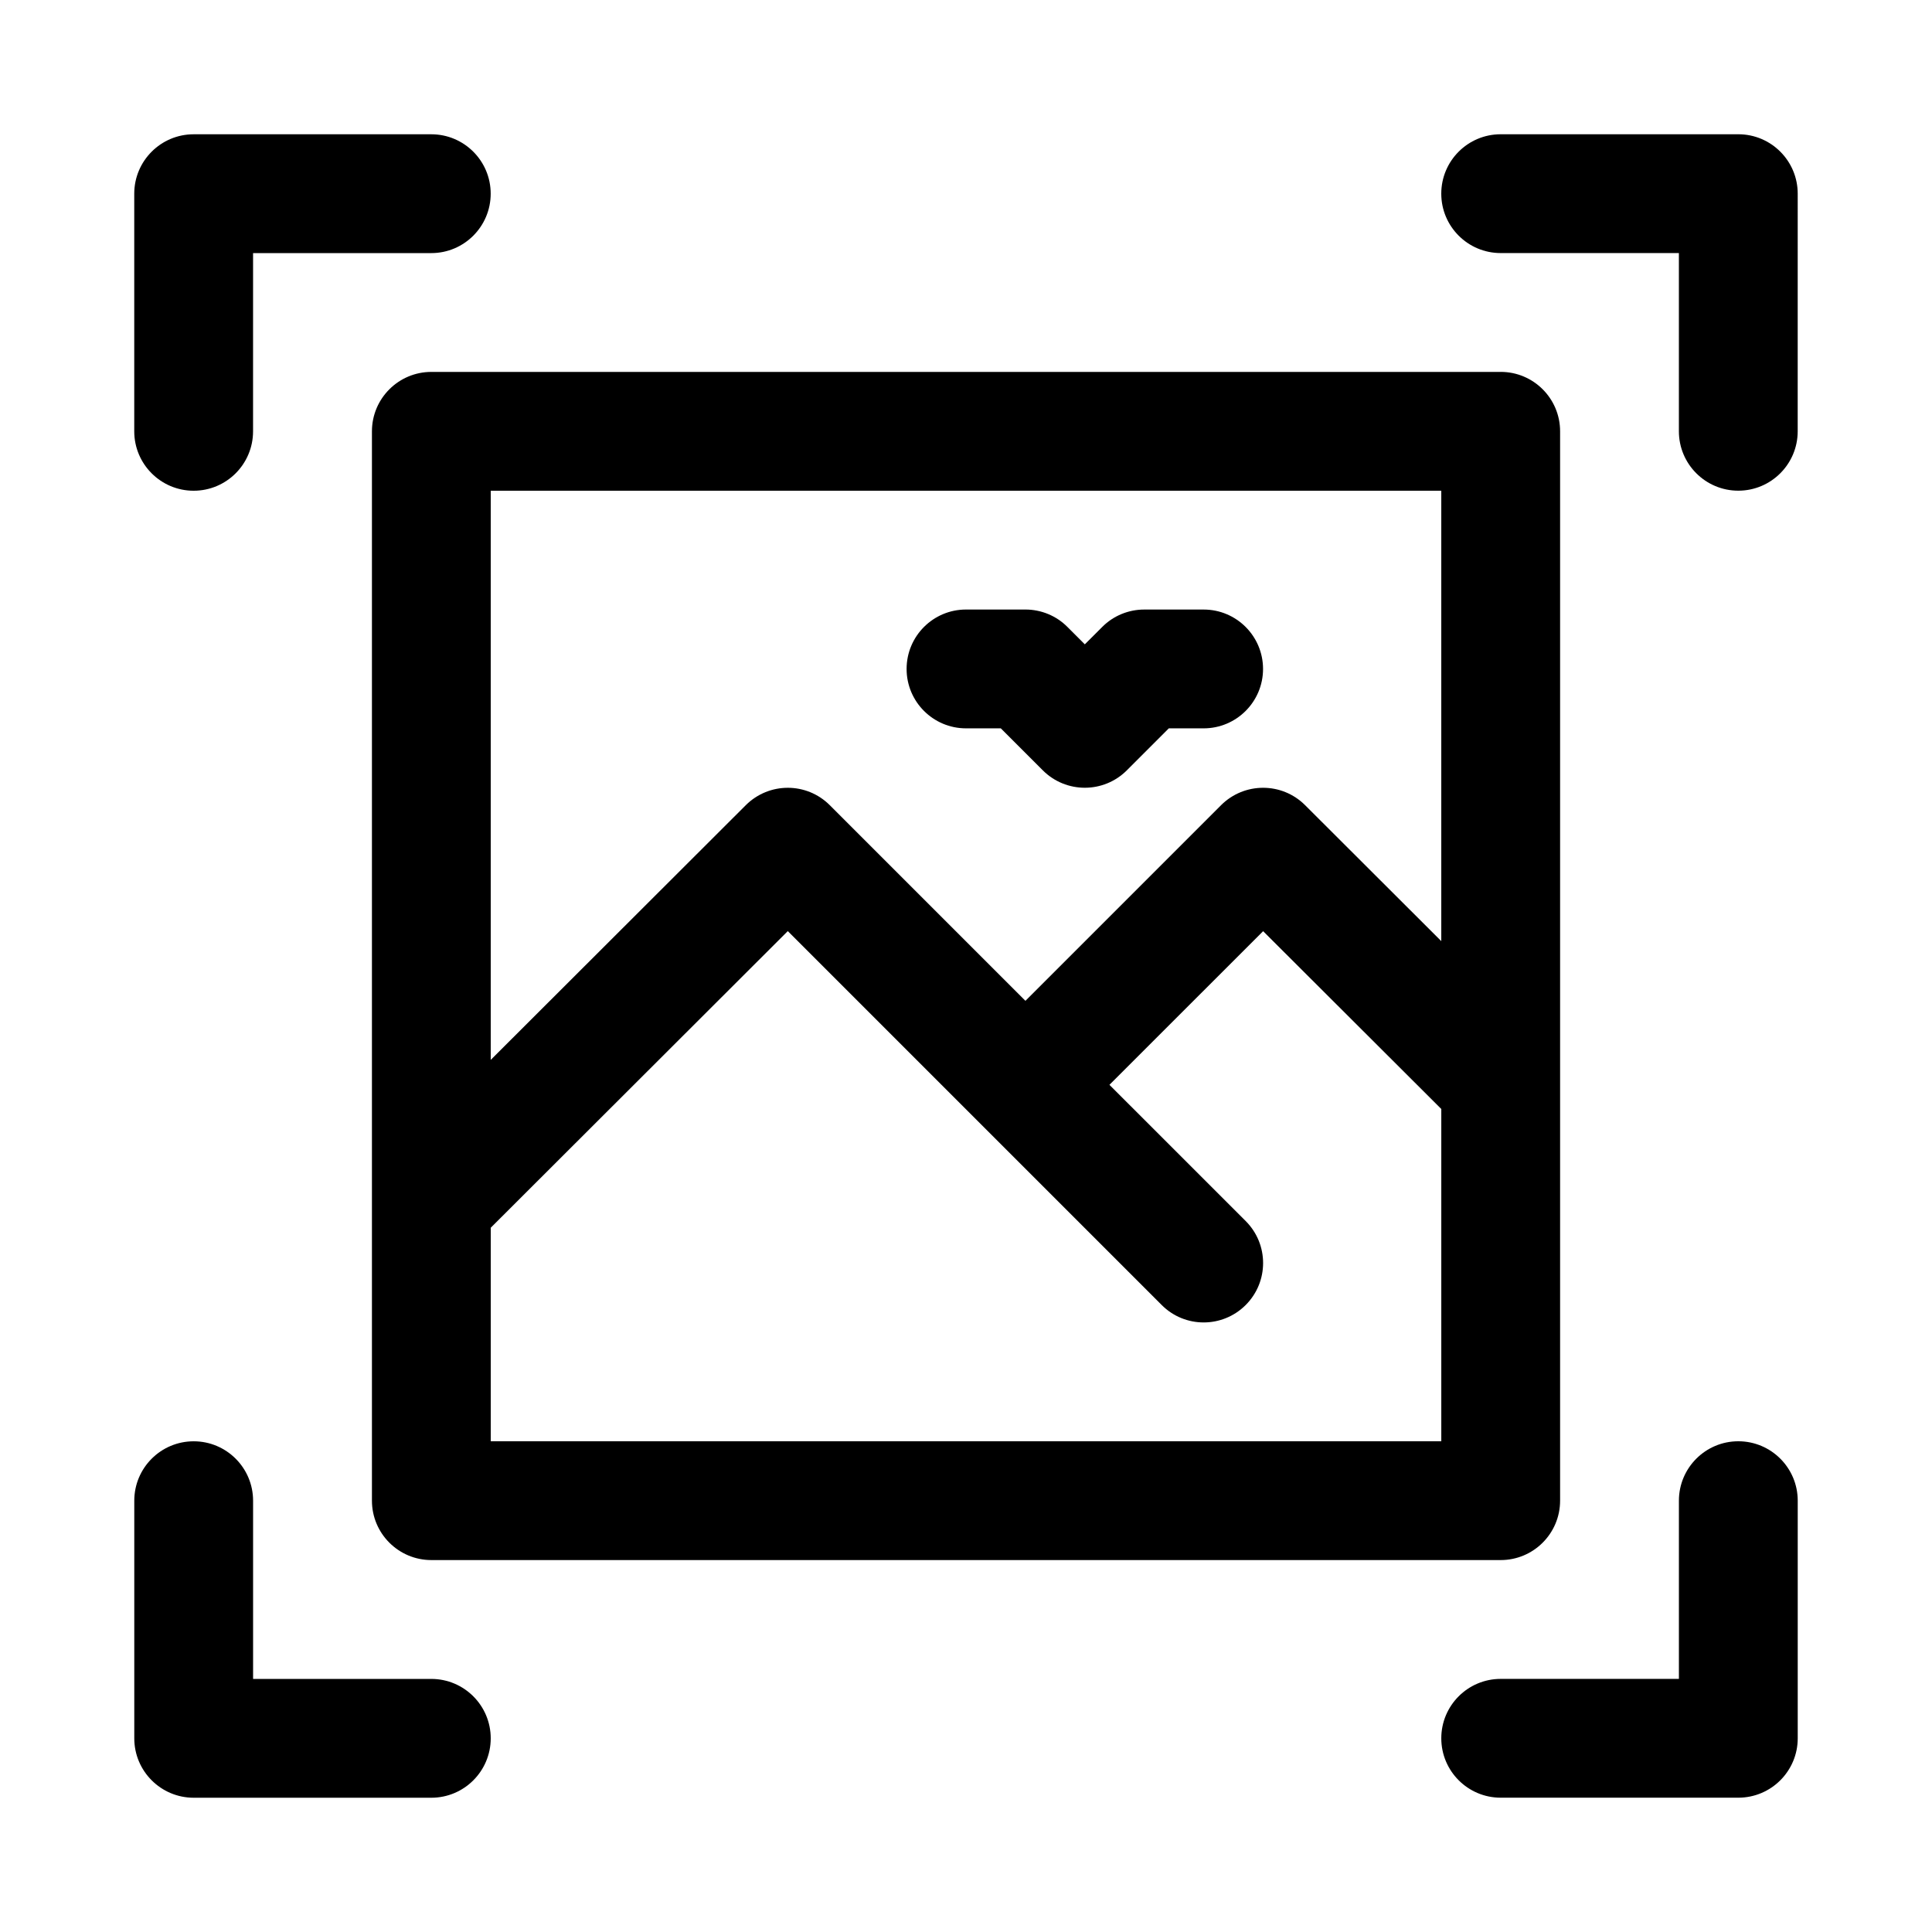
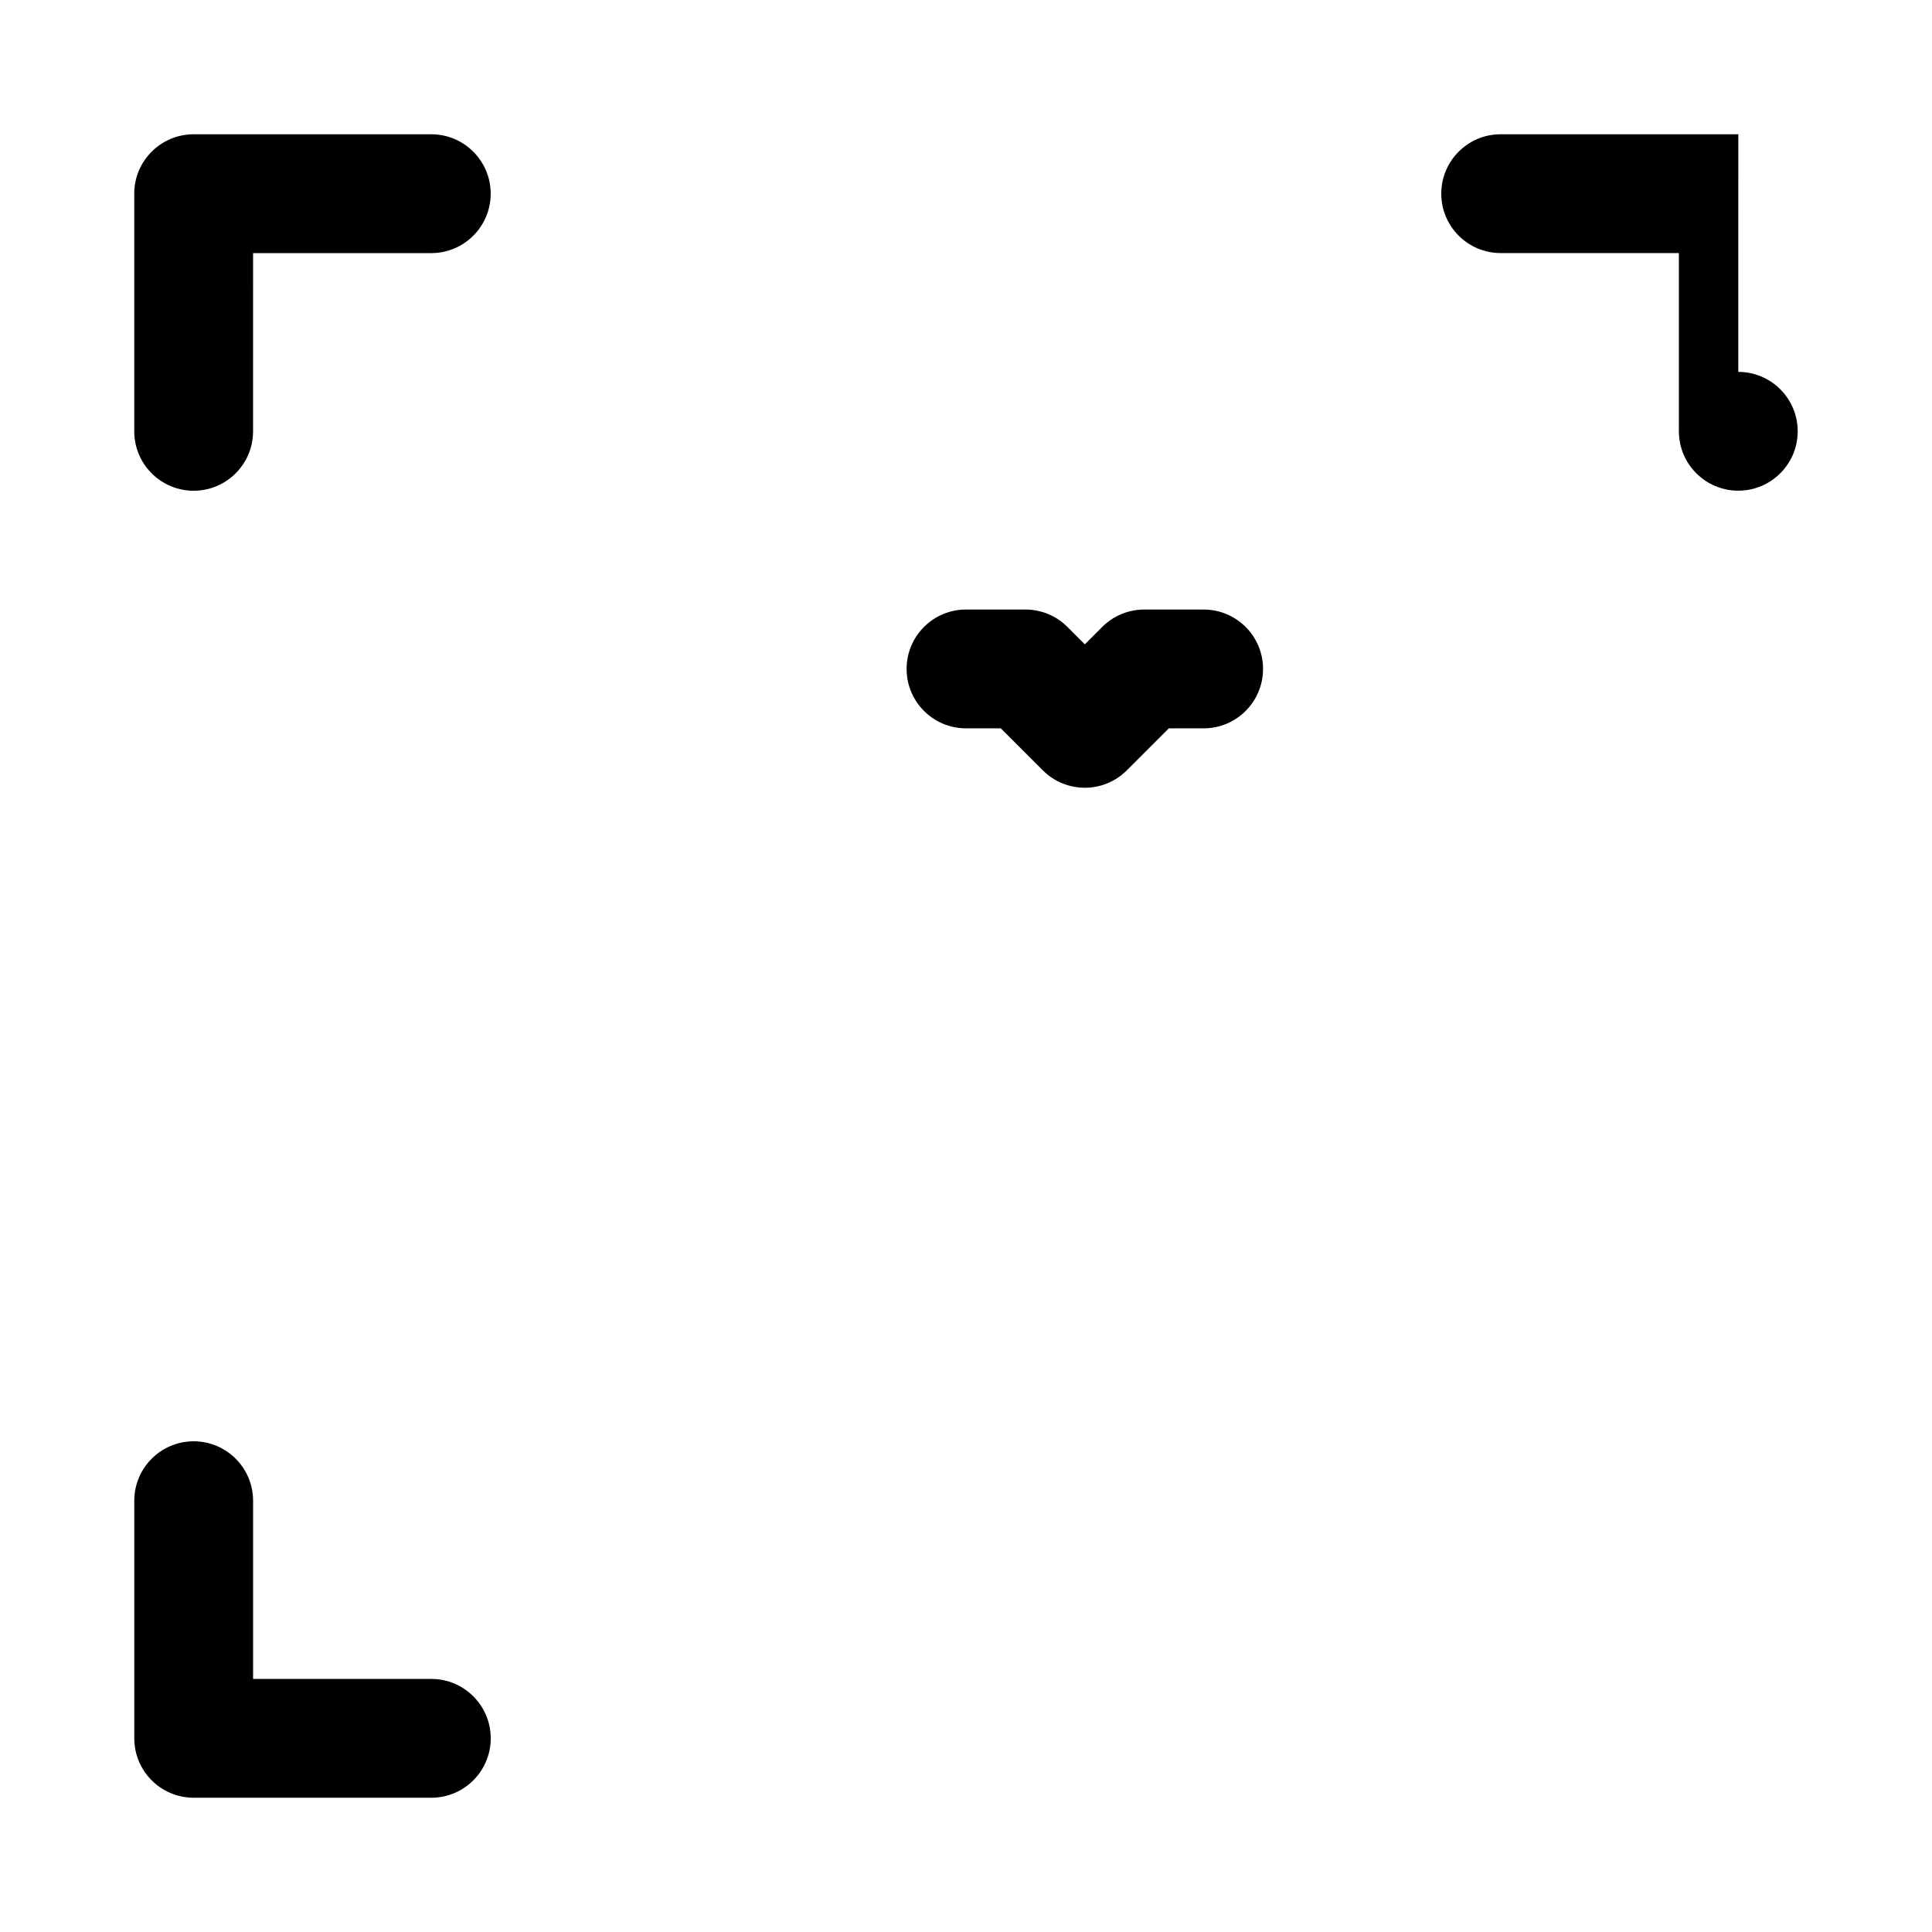
<svg xmlns="http://www.w3.org/2000/svg" fill="#000000" width="800px" height="800px" version="1.1" viewBox="144 144 512 512">
  <g>
-     <path d="m541.7 242.56h-283.39c-8.688 0-15.742 7.055-15.742 15.742v283.39c0 8.691 7.055 15.742 15.742 15.742h283.39c8.691 0 15.742-7.055 15.742-15.742v-110.35-0.016-173.03c0-8.688-7.051-15.742-15.742-15.742zm-15.746 31.488v119.36l-36.102-36.039c-6.156-6.141-16.105-6.125-22.262 0.016l-51.844 51.844-51.844-51.844c-6.156-6.156-16.105-6.141-22.262 0l-67.59 67.496v-150.83zm-251.9 251.9v-56.586l78.719-78.609 99.078 99.078c3.07 3.086 7.102 4.629 11.133 4.629s8.062-1.543 11.133-4.613c6.156-6.156 6.156-16.105 0-22.262l-36.105-36.098 40.73-40.715 47.215 47.121v88.055z" />
    <path d="m400 337.02h9.227l11.133 11.133c3.066 3.066 7.098 4.609 11.129 4.609s8.062-1.543 11.133-4.613l11.129-11.129h9.227c8.691 0 15.742-7.055 15.742-15.742 0-8.691-7.055-15.742-15.742-15.742h-15.742c-4.172 0-8.188 1.652-11.133 4.613l-4.613 4.609-4.613-4.613c-2.945-2.961-6.961-4.613-11.133-4.613h-15.742c-8.691 0-15.742 7.055-15.742 15.742-0.004 8.691 7.051 15.746 15.742 15.746z" />
    <path d="m195.32 274.05c8.691 0 15.742-7.055 15.742-15.742l0.004-47.234h47.23c8.691 0 15.742-7.055 15.742-15.742 0.004-8.691-7.051-15.746-15.742-15.746h-62.977c-8.688 0-15.742 7.055-15.742 15.742v62.977c0 8.691 7.055 15.746 15.742 15.746z" />
-     <path d="m604.67 179.58h-62.977c-8.691 0-15.742 7.055-15.742 15.742 0 8.691 7.055 15.742 15.742 15.742h47.23v47.23c0 8.691 7.055 15.742 15.742 15.742 8.691 0 15.742-7.055 15.742-15.742l0.004-62.973c0-8.688-7.051-15.742-15.742-15.742z" />
-     <path d="m604.67 525.95c-8.691 0-15.742 7.055-15.742 15.742v47.23h-47.23c-8.691 0-15.742 7.055-15.742 15.742 0 8.691 7.055 15.742 15.742 15.742h62.977c8.691 0 15.742-7.055 15.742-15.742v-62.977c-0.004-8.684-7.055-15.738-15.746-15.738z" />
+     <path d="m604.67 179.58h-62.977c-8.691 0-15.742 7.055-15.742 15.742 0 8.691 7.055 15.742 15.742 15.742h47.23v47.23c0 8.691 7.055 15.742 15.742 15.742 8.691 0 15.742-7.055 15.742-15.742c0-8.688-7.051-15.742-15.742-15.742z" />
    <path d="m258.3 588.93h-47.23v-47.23c0-8.691-7.055-15.742-15.742-15.742-8.691 0-15.742 7.055-15.742 15.742v62.977c0 8.691 7.055 15.742 15.742 15.742h62.977c8.691 0 15.742-7.055 15.742-15.742 0-8.691-7.055-15.746-15.746-15.746z" />
  </g>
</svg>